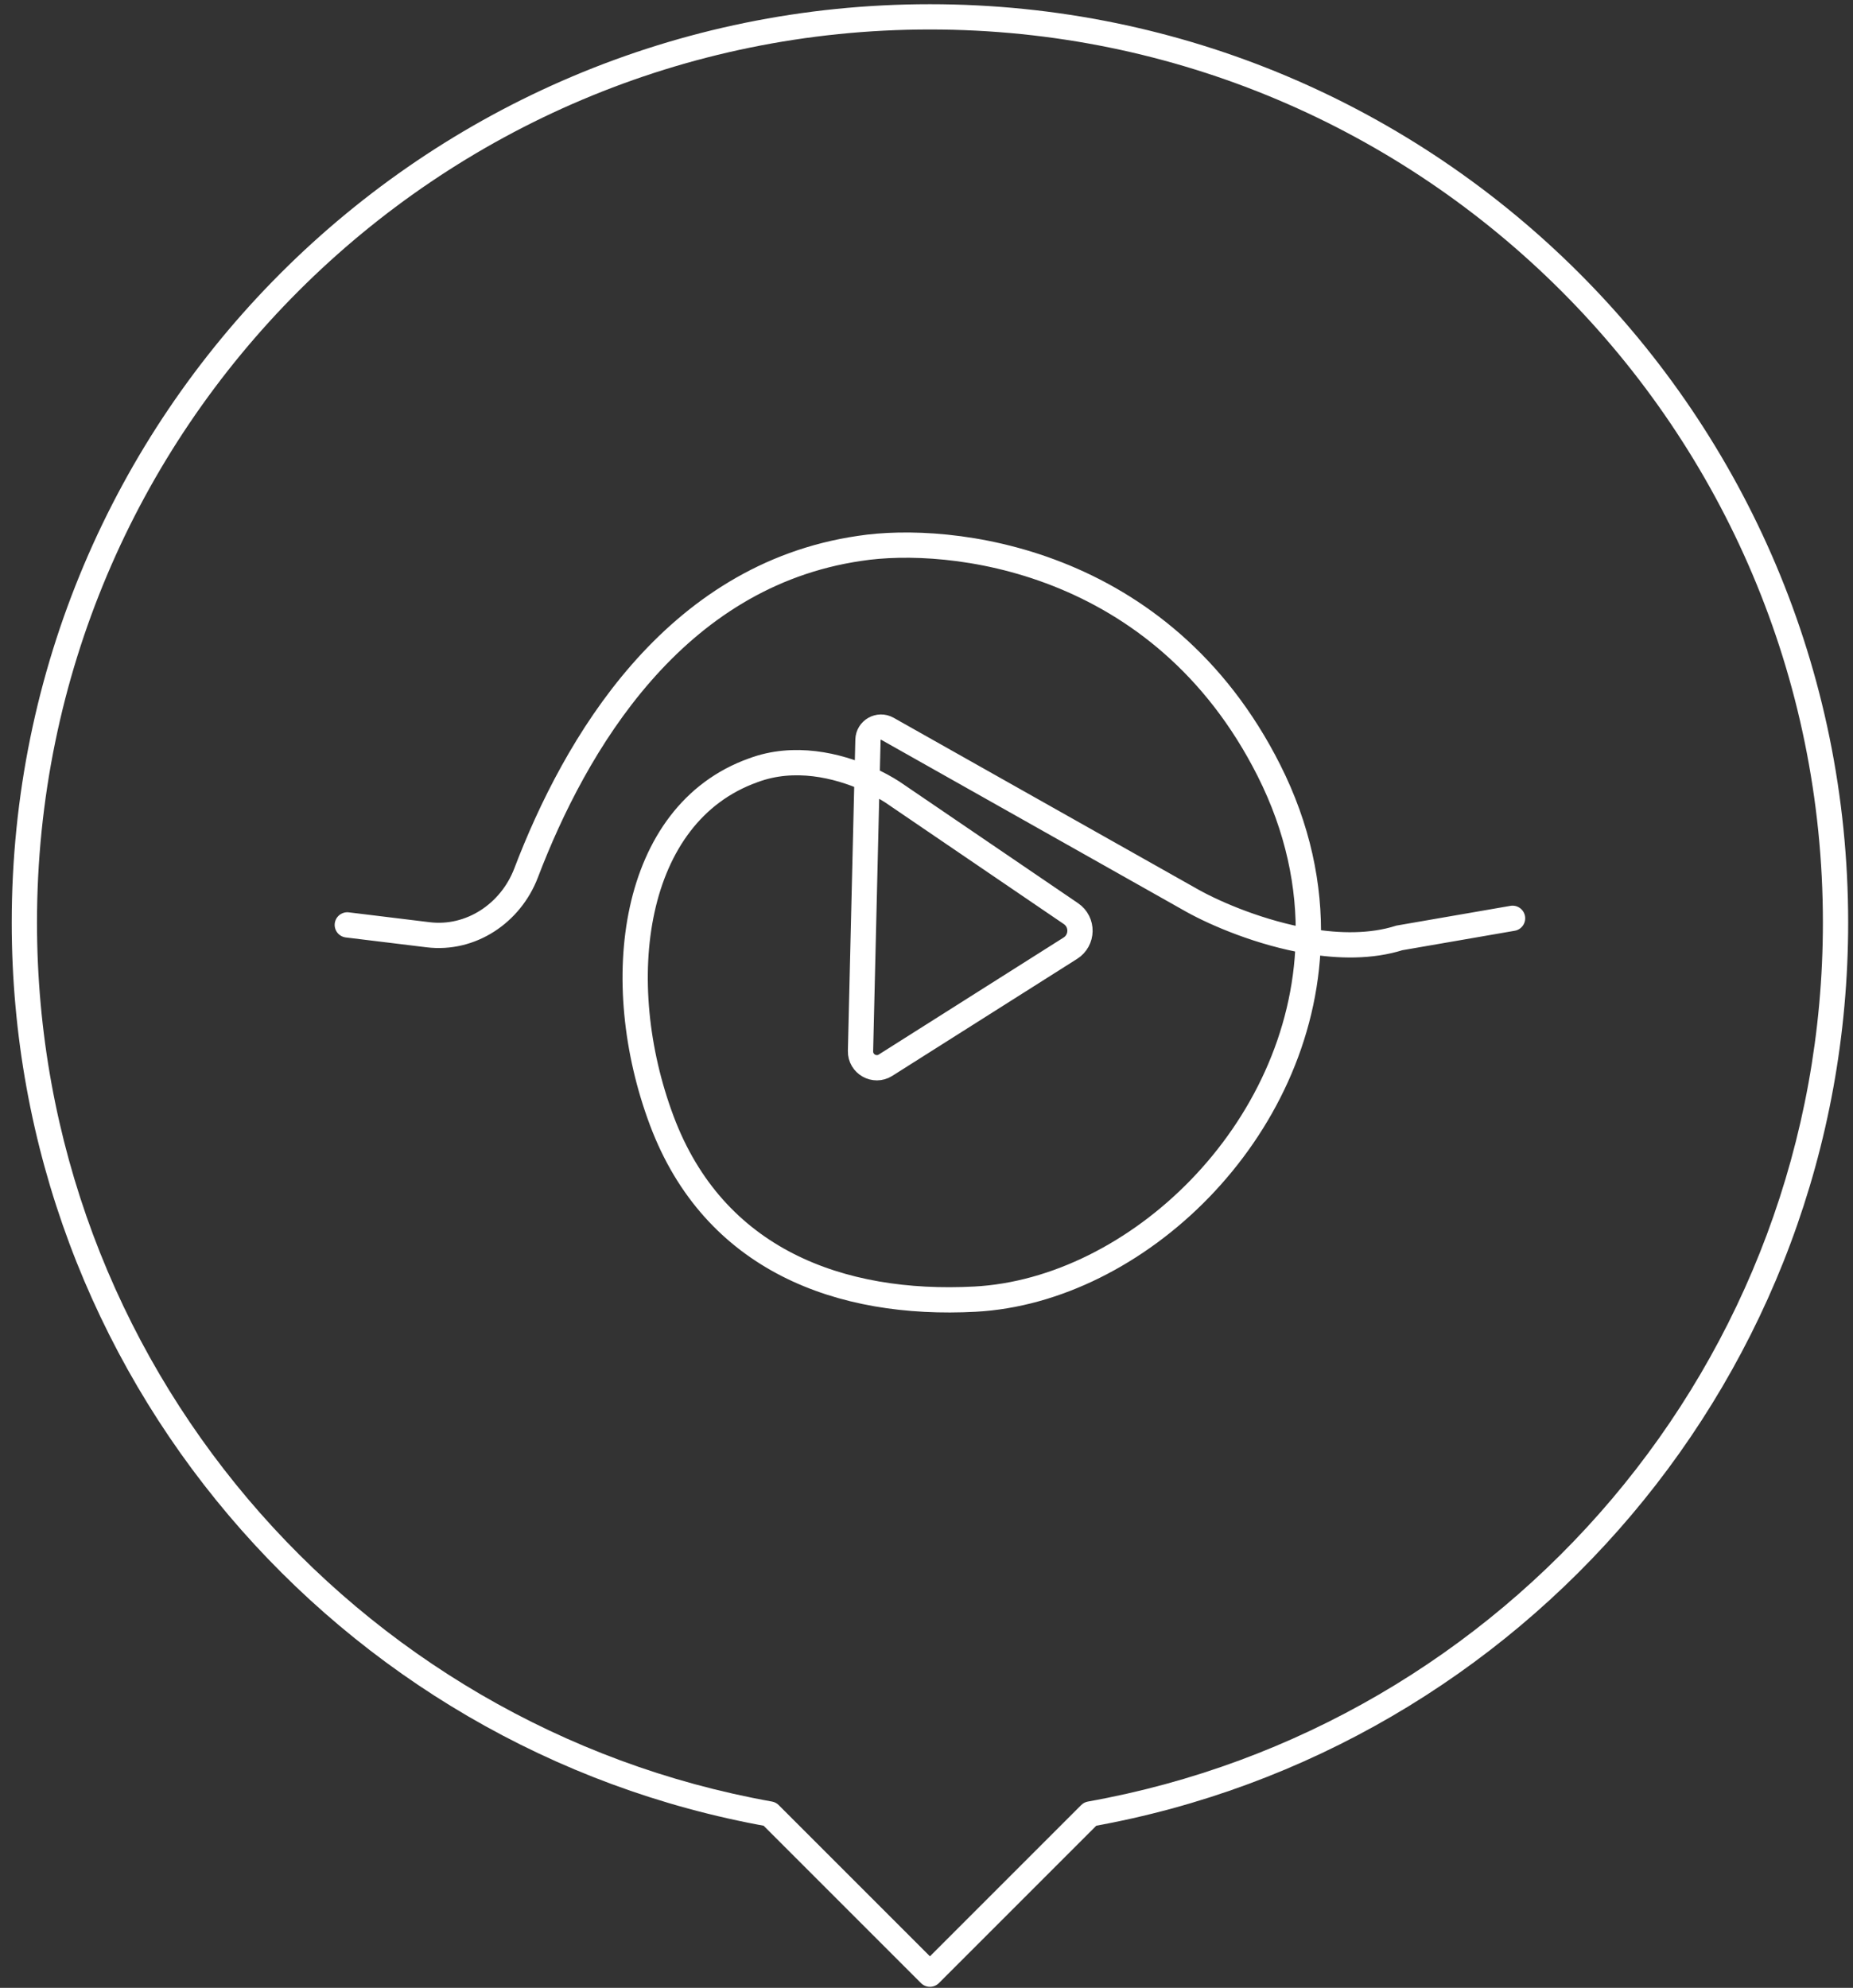
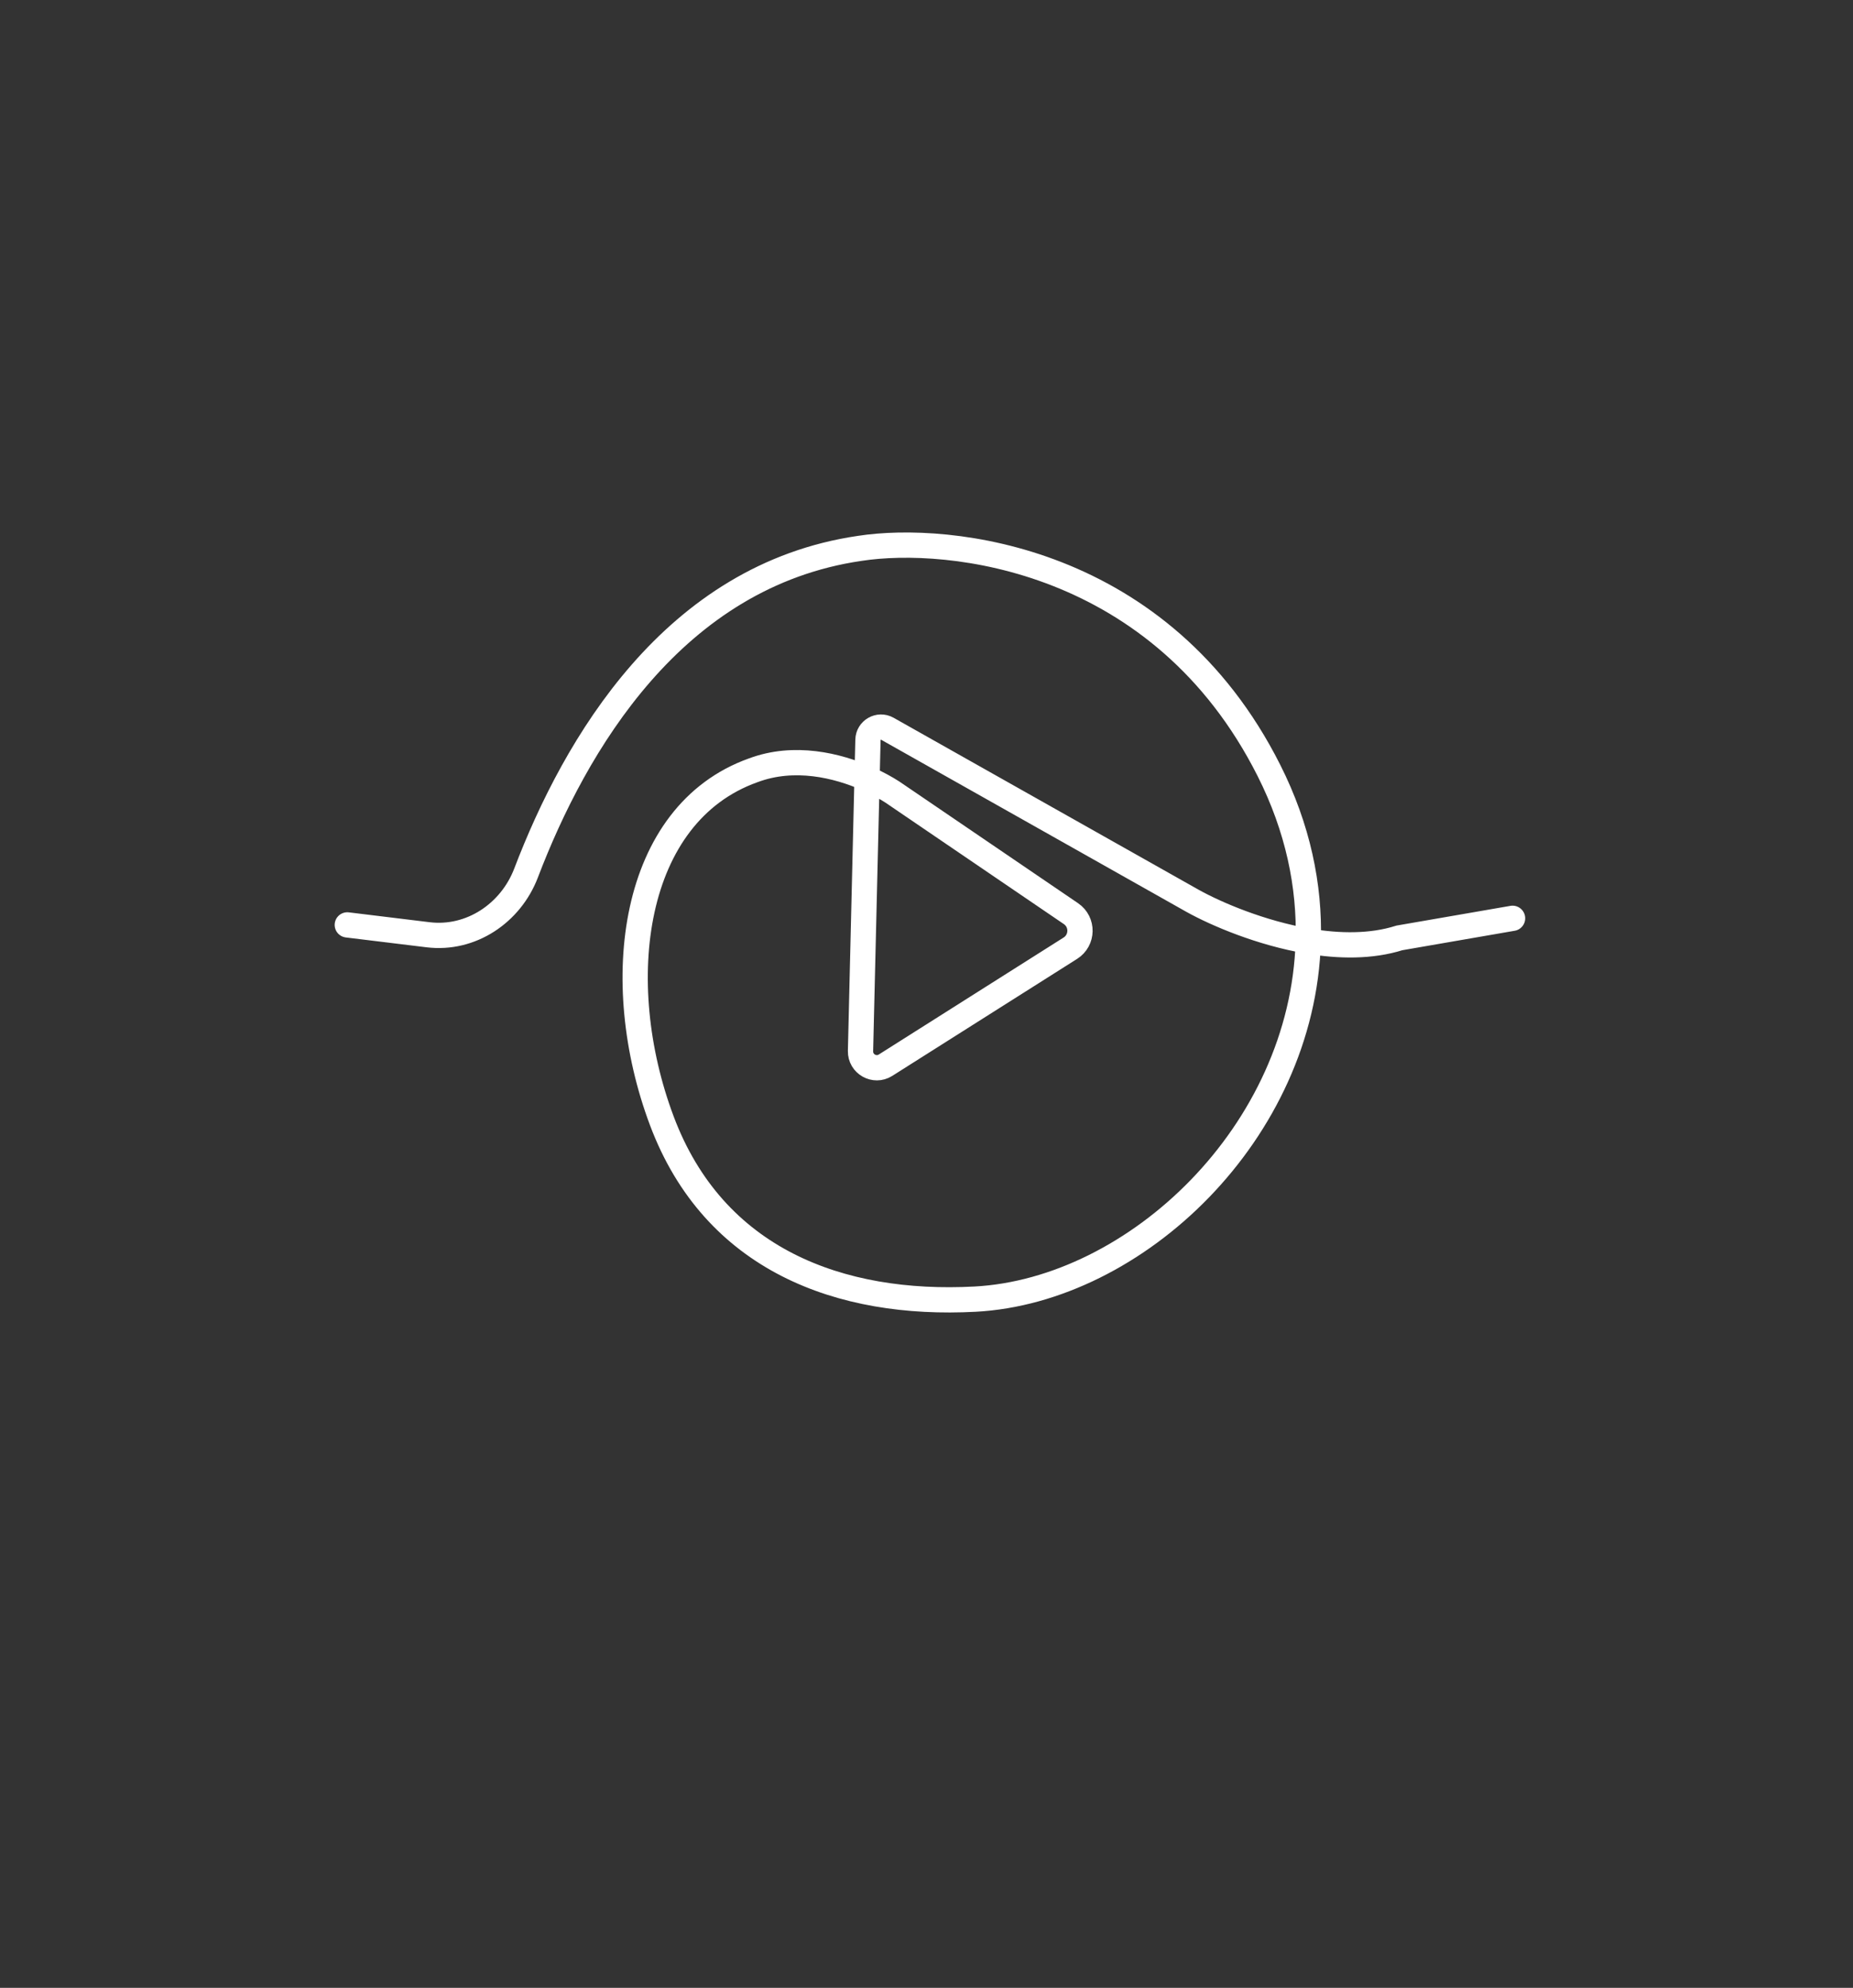
<svg xmlns="http://www.w3.org/2000/svg" width="110" height="118" viewBox="0 0 110 118" fill="none">
  <rect x="0" y="0" width="110" height="118" fill="#333333" stroke="none" />
-   <path d="M64.713 107.679L64.582 106.941C64.431 106.968 64.291 107.04 64.183 107.149L64.713 107.679ZM45.695 107.679L46.225 107.149C46.117 107.04 45.978 106.968 45.827 106.941L45.695 107.679ZM55.204 117.188L54.674 117.718C54.815 117.859 55.005 117.938 55.204 117.938C55.403 117.938 55.594 117.859 55.735 117.718L55.204 117.188ZM108.213 54.759C108.213 80.834 89.385 102.514 64.582 106.941L64.845 108.417C90.351 103.865 109.713 81.574 109.713 54.759H108.213ZM55.204 1.75C84.48 1.75 108.213 25.483 108.213 54.759H109.713C109.713 24.654 85.309 0.25 55.204 0.25V1.75ZM2.196 54.759C2.196 25.483 25.928 1.75 55.204 1.75V0.25C25.1 0.25 0.696 24.654 0.696 54.759H2.196ZM45.827 106.941C21.024 102.514 2.196 80.834 2.196 54.759H0.696C0.696 81.574 20.057 103.865 45.563 108.417L45.827 106.941ZM45.165 108.209L54.674 117.718L55.735 116.658L46.225 107.149L45.165 108.209ZM55.735 117.718L65.244 108.209L64.183 107.149L54.674 116.658L55.735 117.718Z" fill="white" />
  <path d="M20.617 54.902L25.411 55.487C27.953 55.797 30.317 54.213 31.23 51.82C34.127 44.227 39.968 34.164 51.039 32.551C56.335 31.733 68.934 33.053 75.324 45.727C77.056 49.161 77.756 52.595 77.662 55.865M77.662 55.865C77.337 67.229 67.42 76.608 57.886 77.117C49.879 77.543 42.385 74.791 39.285 66.524C36.184 58.257 37.476 48.311 44.71 45.727C47.161 44.808 49.716 45.441 51.47 46.215M77.662 55.865C74.854 55.39 72.209 54.259 70.803 53.478L52.681 43.261C52.171 42.974 51.539 43.333 51.525 43.918L51.47 46.215M77.662 55.865C79.496 56.175 81.4 56.204 83.074 55.674L89.791 54.511M51.47 46.215C52.083 46.486 52.598 46.774 52.977 47.019L63.575 54.234C64.305 54.731 64.286 55.813 63.54 56.286L52.569 63.23C51.916 63.644 51.064 63.162 51.083 62.389L51.47 46.215Z" stroke="white" stroke-width="1.5" stroke-linecap="round" />
</svg>